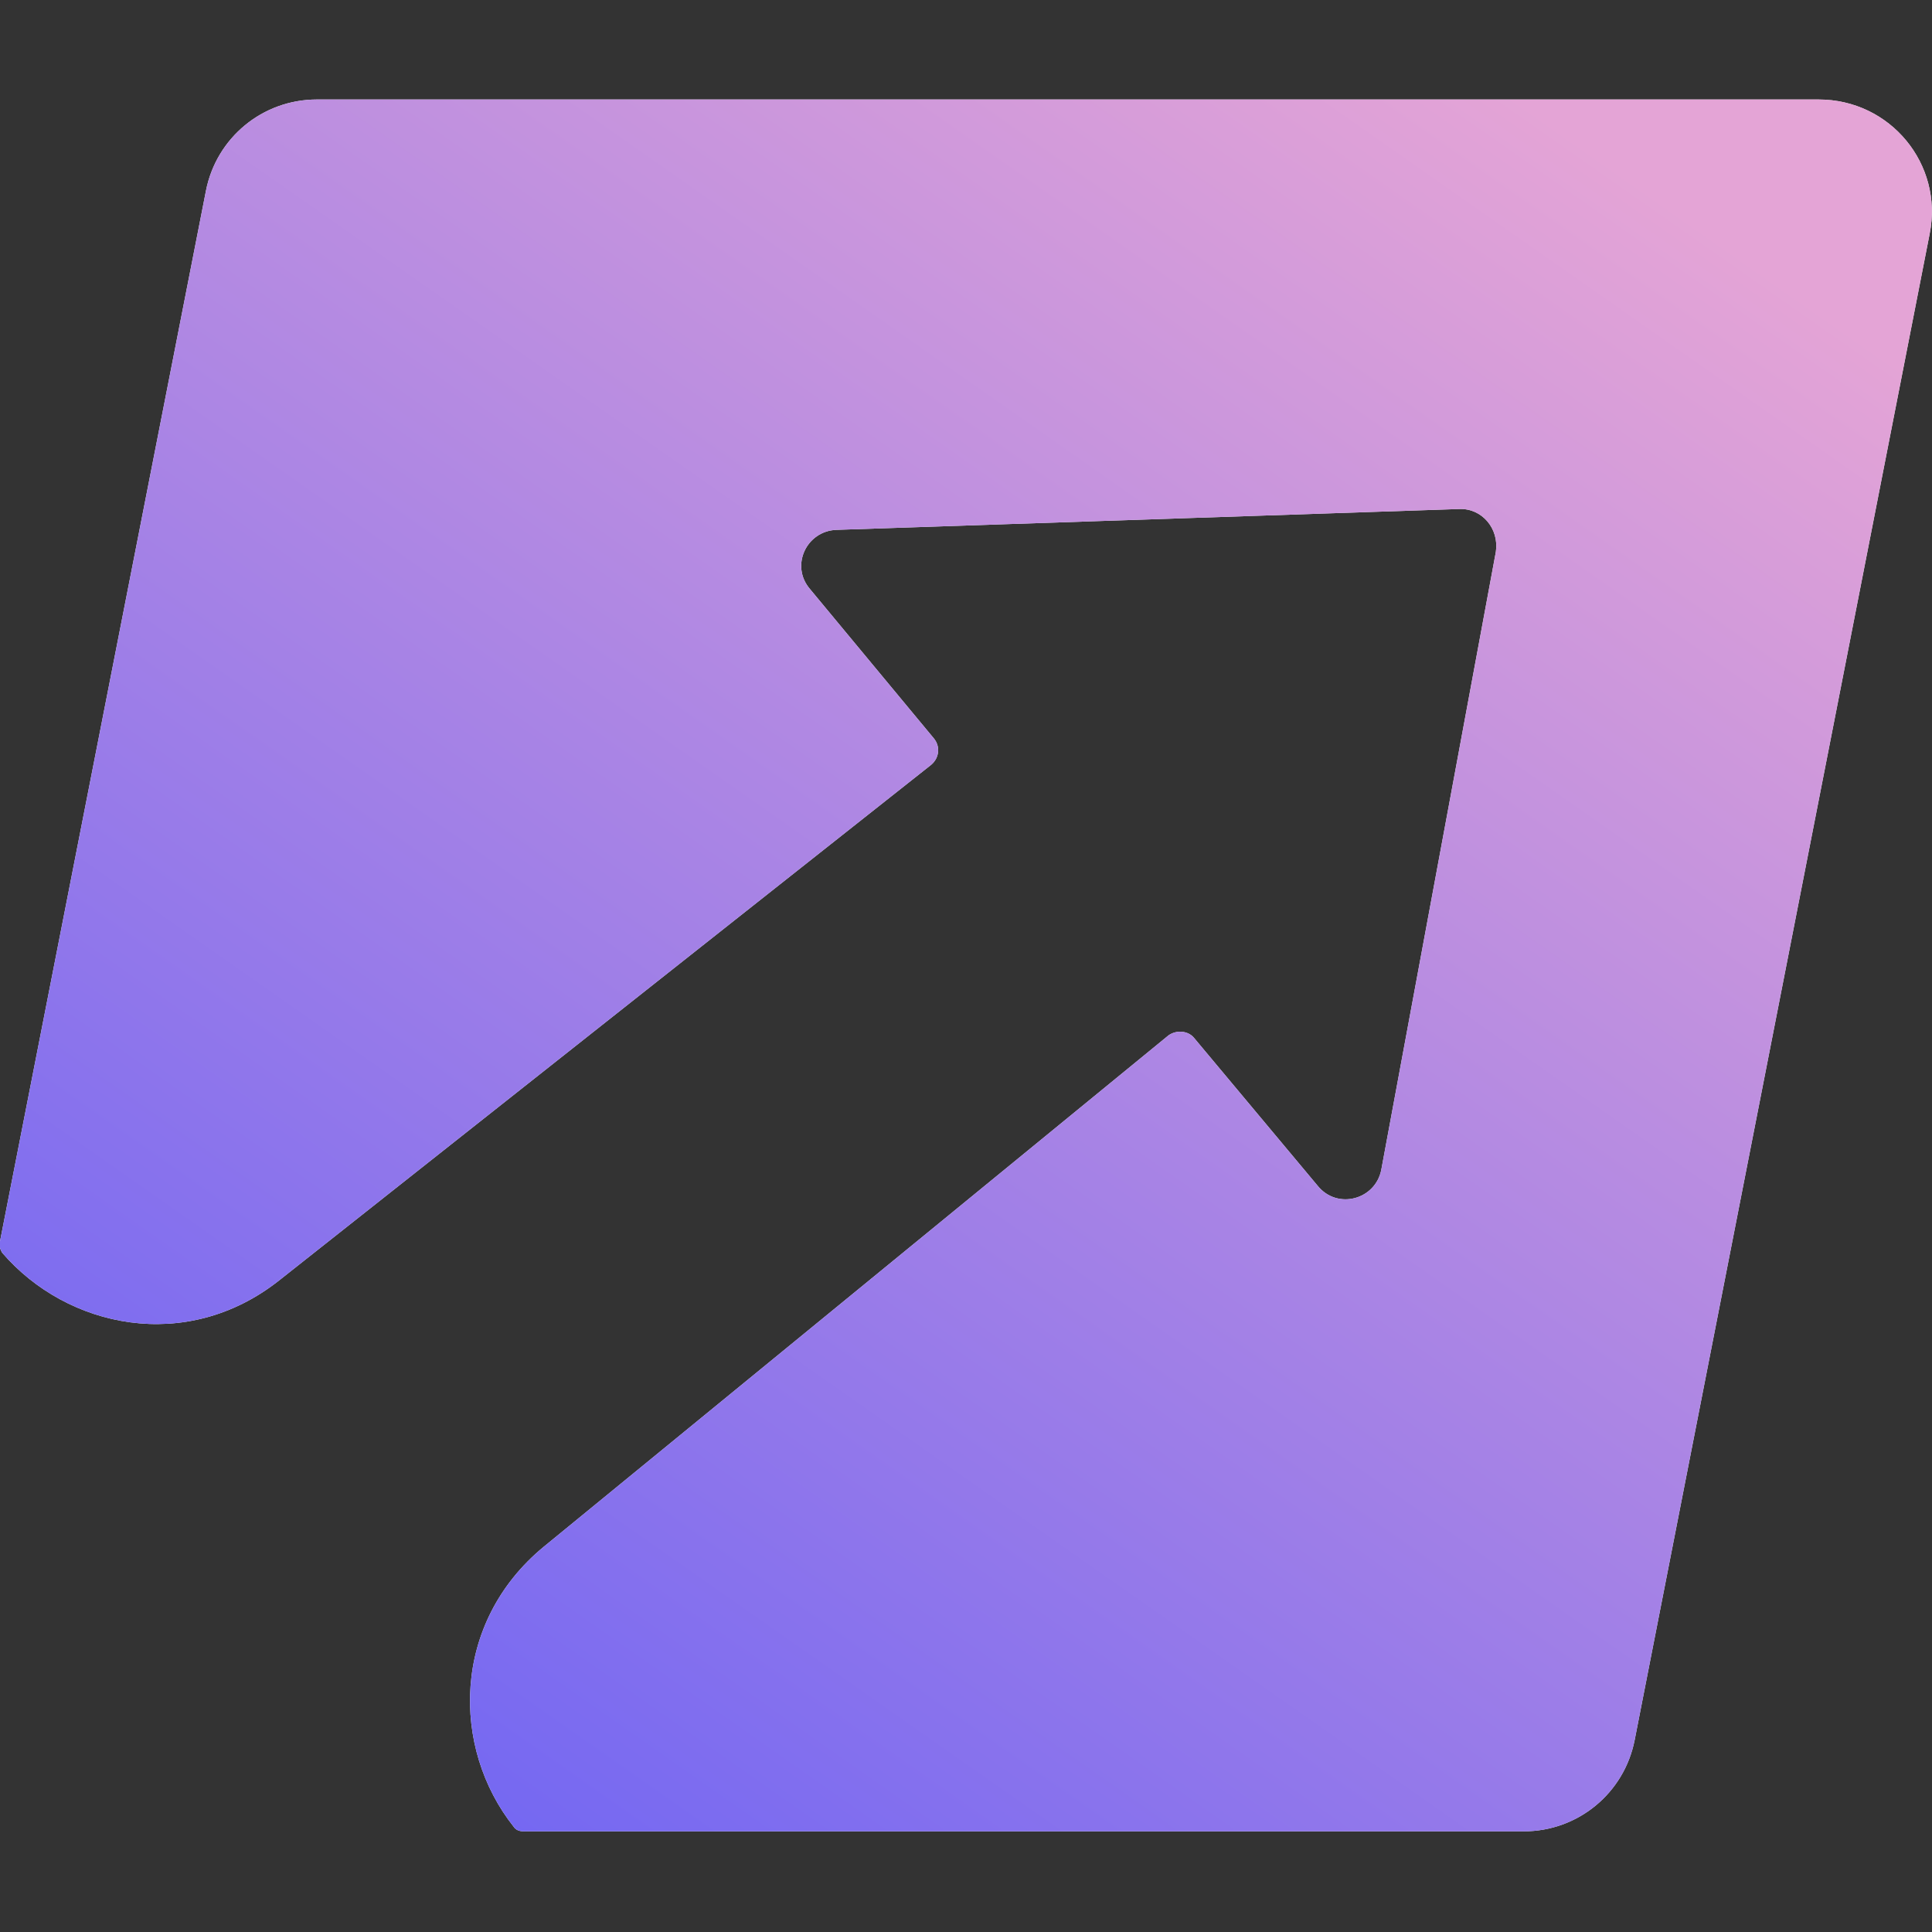
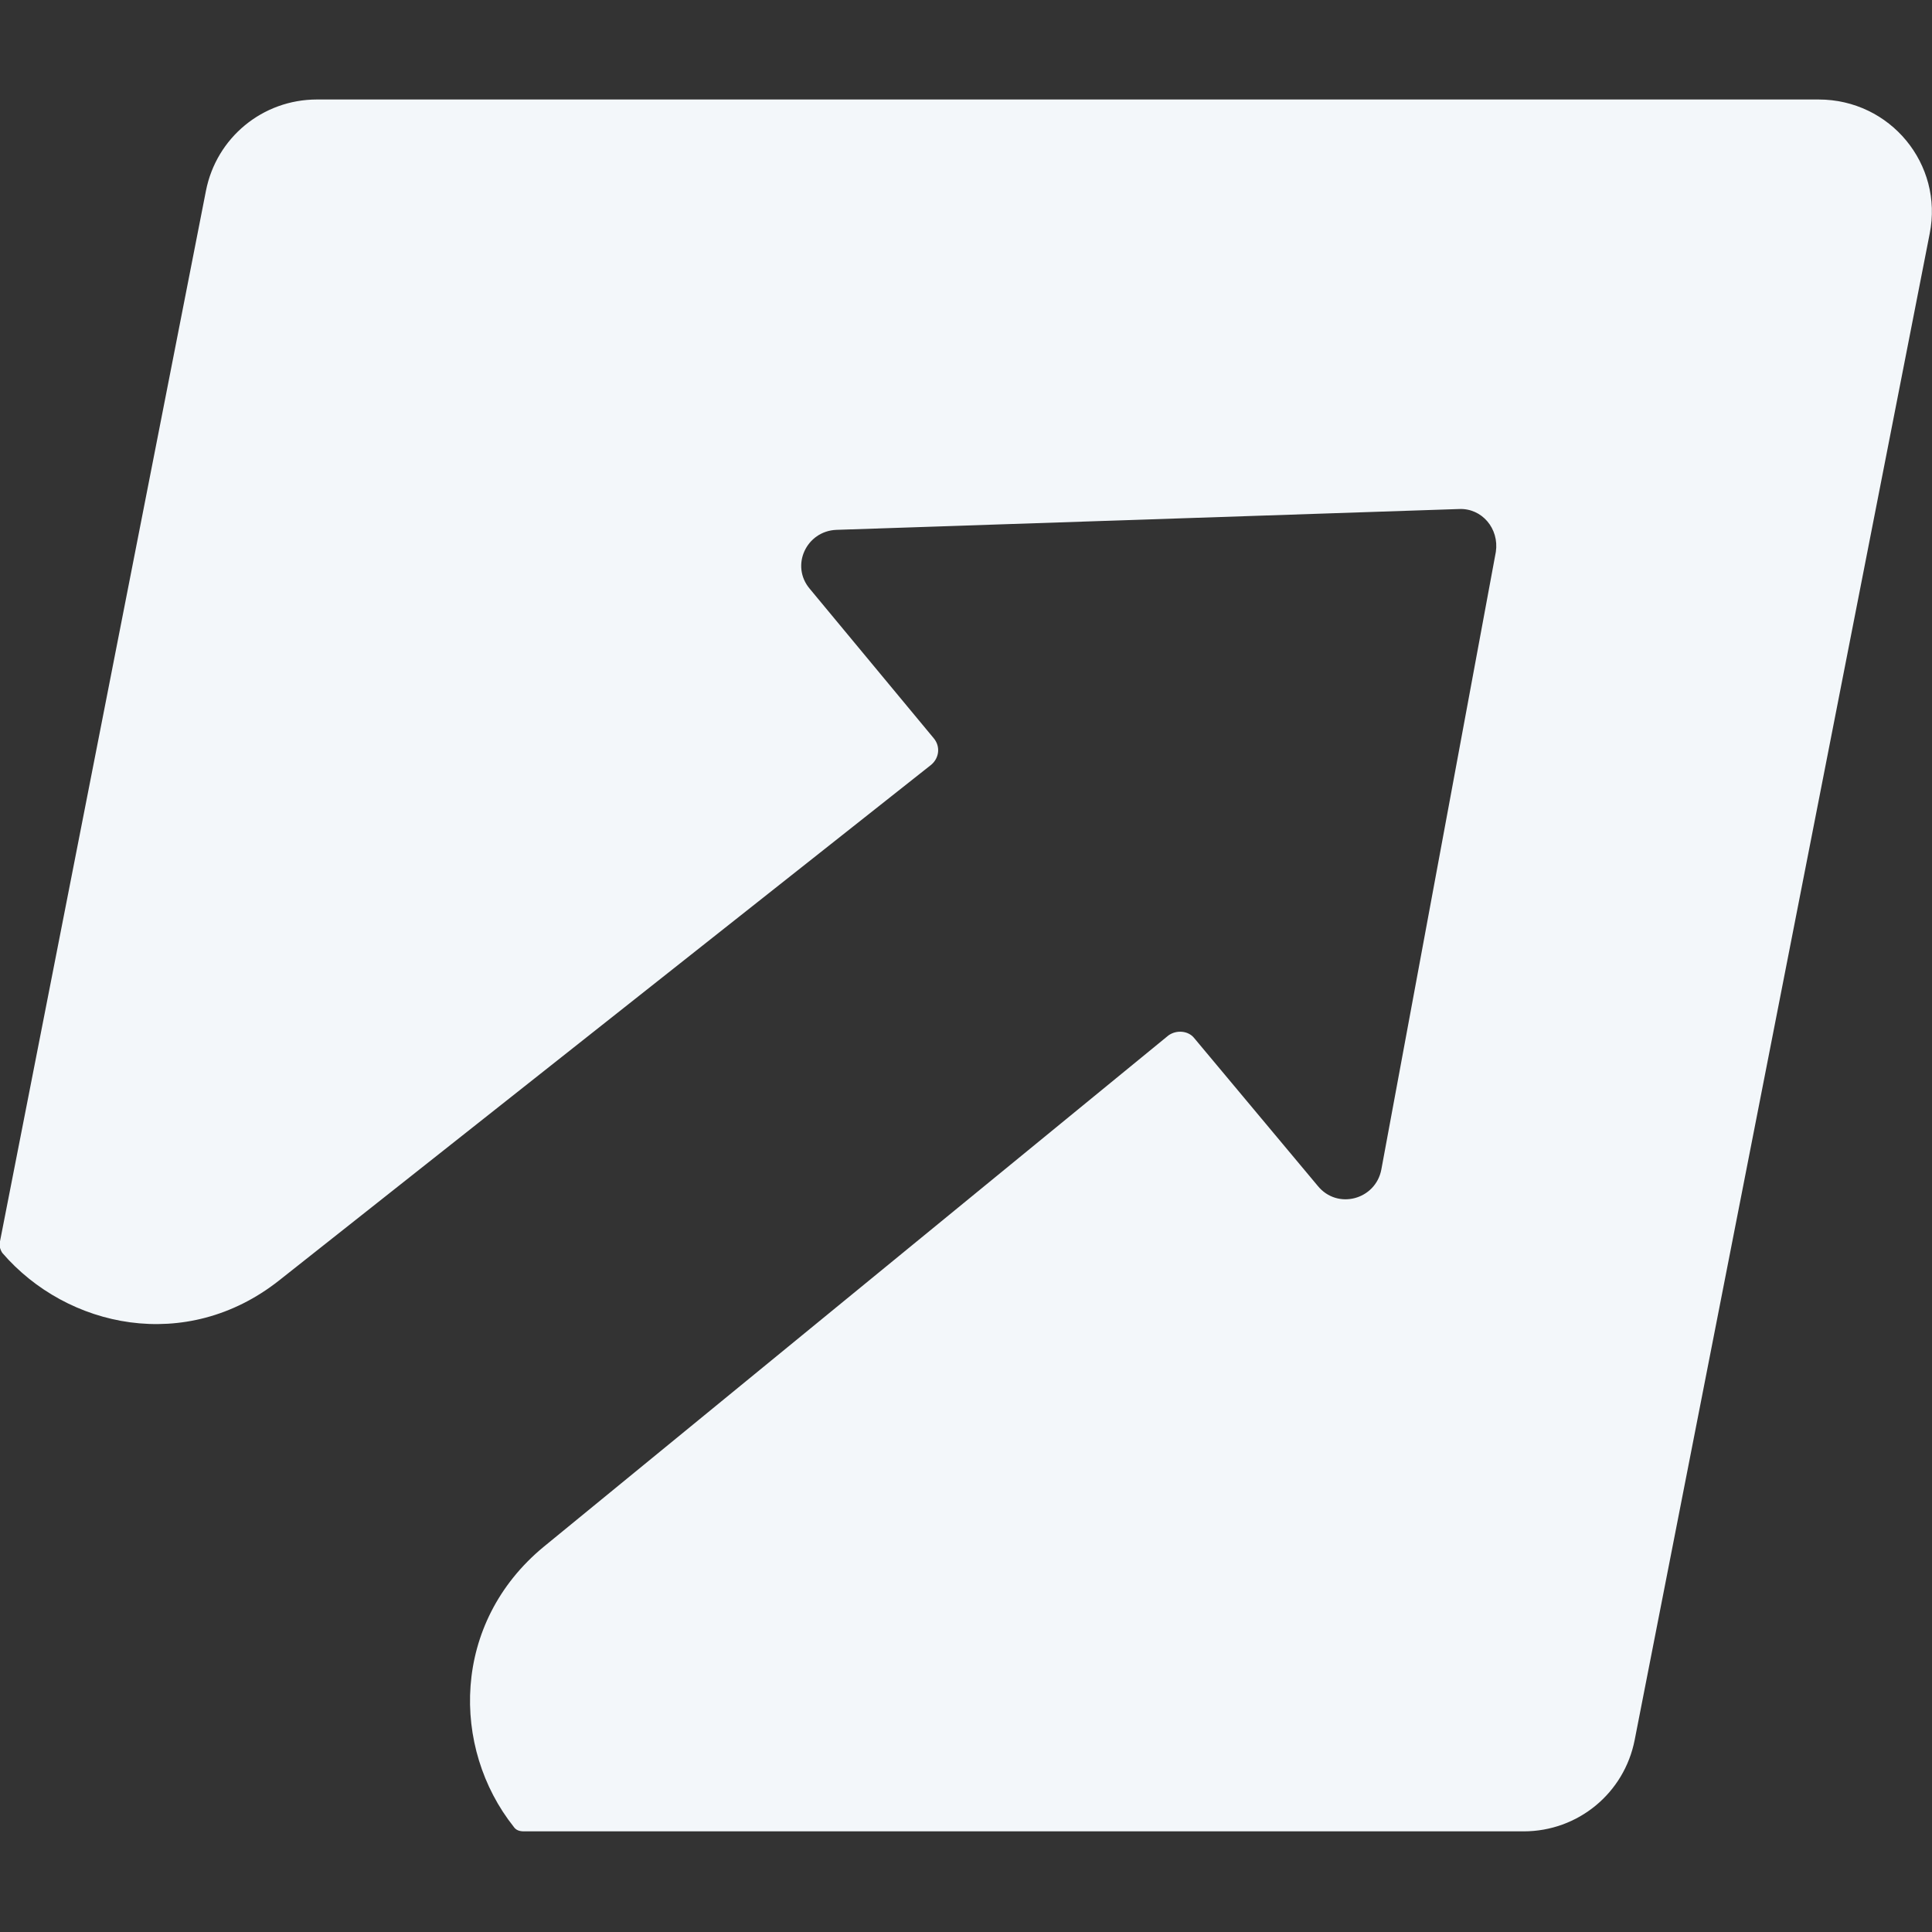
<svg xmlns="http://www.w3.org/2000/svg" version="1.1" id="Слой_1" x="0px" y="0px" viewBox="0 0 167 167" style="enable-background:new 0 0 167 167;" xml:space="preserve">
  <rect x="0" y="0" width="167" height="167" fill="#333333" stroke="none" />
  <style type="text/css">
	.st0{fill-rule:evenodd;clip-rule:evenodd;fill:#F3F7FA;}
	.st1{fill-rule:evenodd;clip-rule:evenodd;fill:url(#SVGID_1_);}
	.st2{fill:none;}
</style>
  <g>
    <path class="st0" d="M27.4,8.6c-4.7,0-8.7,3.3-9.6,7.9L0,107.3c-0.1,0.3,0,0.7,0.2,1c5.6,6.5,15.9,8.7,23.9,2.4l56.4-44.6   c0.7-0.6,0.8-1.6,0.2-2.3L70,50.9c-1.7-2-0.3-5,2.3-5.1l53.8-1.8c2-0.1,3.5,1.7,3.2,3.7l-9.9,53.4c-0.5,2.6-3.8,3.5-5.5,1.4   l-10.7-12.8c-0.5-0.6-1.5-0.7-2.2-0.2l-54,44.2c-8,6.6-8,17.4-2.6,24.2c0.2,0.3,0.5,0.4,0.9,0.4h86.4c4.7,0,8.7-3.3,9.6-7.9   l25.5-130.2c1.2-6-3.4-11.6-9.6-11.6H27.4z" />
    <linearGradient id="SVGID_1_" gradientUnits="userSpaceOnUse" x1="131.942" y1="166.309" x2="21.174" y2="8.164" gradientTransform="matrix(1 0 0 -1 0 175)">
      <stop offset="0" style="stop-color:#E4A4D6" />
      <stop offset="1" style="stop-color:#6861F5" />
    </linearGradient>
-     <path class="st1" d="M27.4,8.6c-4.7,0-8.7,3.3-9.6,7.9L0,107.3c-0.1,0.3,0,0.7,0.2,1c5.6,6.5,15.9,8.7,23.9,2.4l56.4-44.6   c0.7-0.6,0.8-1.6,0.2-2.3L70,50.9c-1.7-2-0.3-5,2.3-5.1l53.8-1.8c2-0.1,3.5,1.7,3.2,3.7l-9.9,53.4c-0.5,2.6-3.8,3.5-5.5,1.4   l-10.7-12.8c-0.5-0.6-1.5-0.7-2.2-0.2l-54,44.2c-8,6.6-8,17.4-2.6,24.2c0.2,0.3,0.5,0.4,0.9,0.4h86.4c4.7,0,8.7-3.3,9.6-7.9   l25.5-130.2c1.2-6-3.4-11.6-9.6-11.6H27.4z" />
-     <path class="st2" d="M27.4,8.6c-4.7,0-8.7,3.3-9.6,7.9L0,107.3c-0.1,0.3,0,0.7,0.2,1c5.6,6.5,15.9,8.7,23.9,2.4l56.4-44.6   c0.7-0.6,0.8-1.6,0.2-2.3L70,50.9c-1.7-2-0.3-5,2.3-5.1l53.8-1.8c2-0.1,3.5,1.7,3.2,3.7l-9.9,53.4c-0.5,2.6-3.8,3.5-5.5,1.4   l-10.7-12.8c-0.5-0.6-1.5-0.7-2.2-0.2l-54,44.2c-8,6.6-8,17.4-2.6,24.2c0.2,0.3,0.5,0.4,0.9,0.4h86.4c4.7,0,8.7-3.3,9.6-7.9   l25.5-130.2c1.2-6-3.4-11.6-9.6-11.6H27.4z" />
  </g>
</svg>